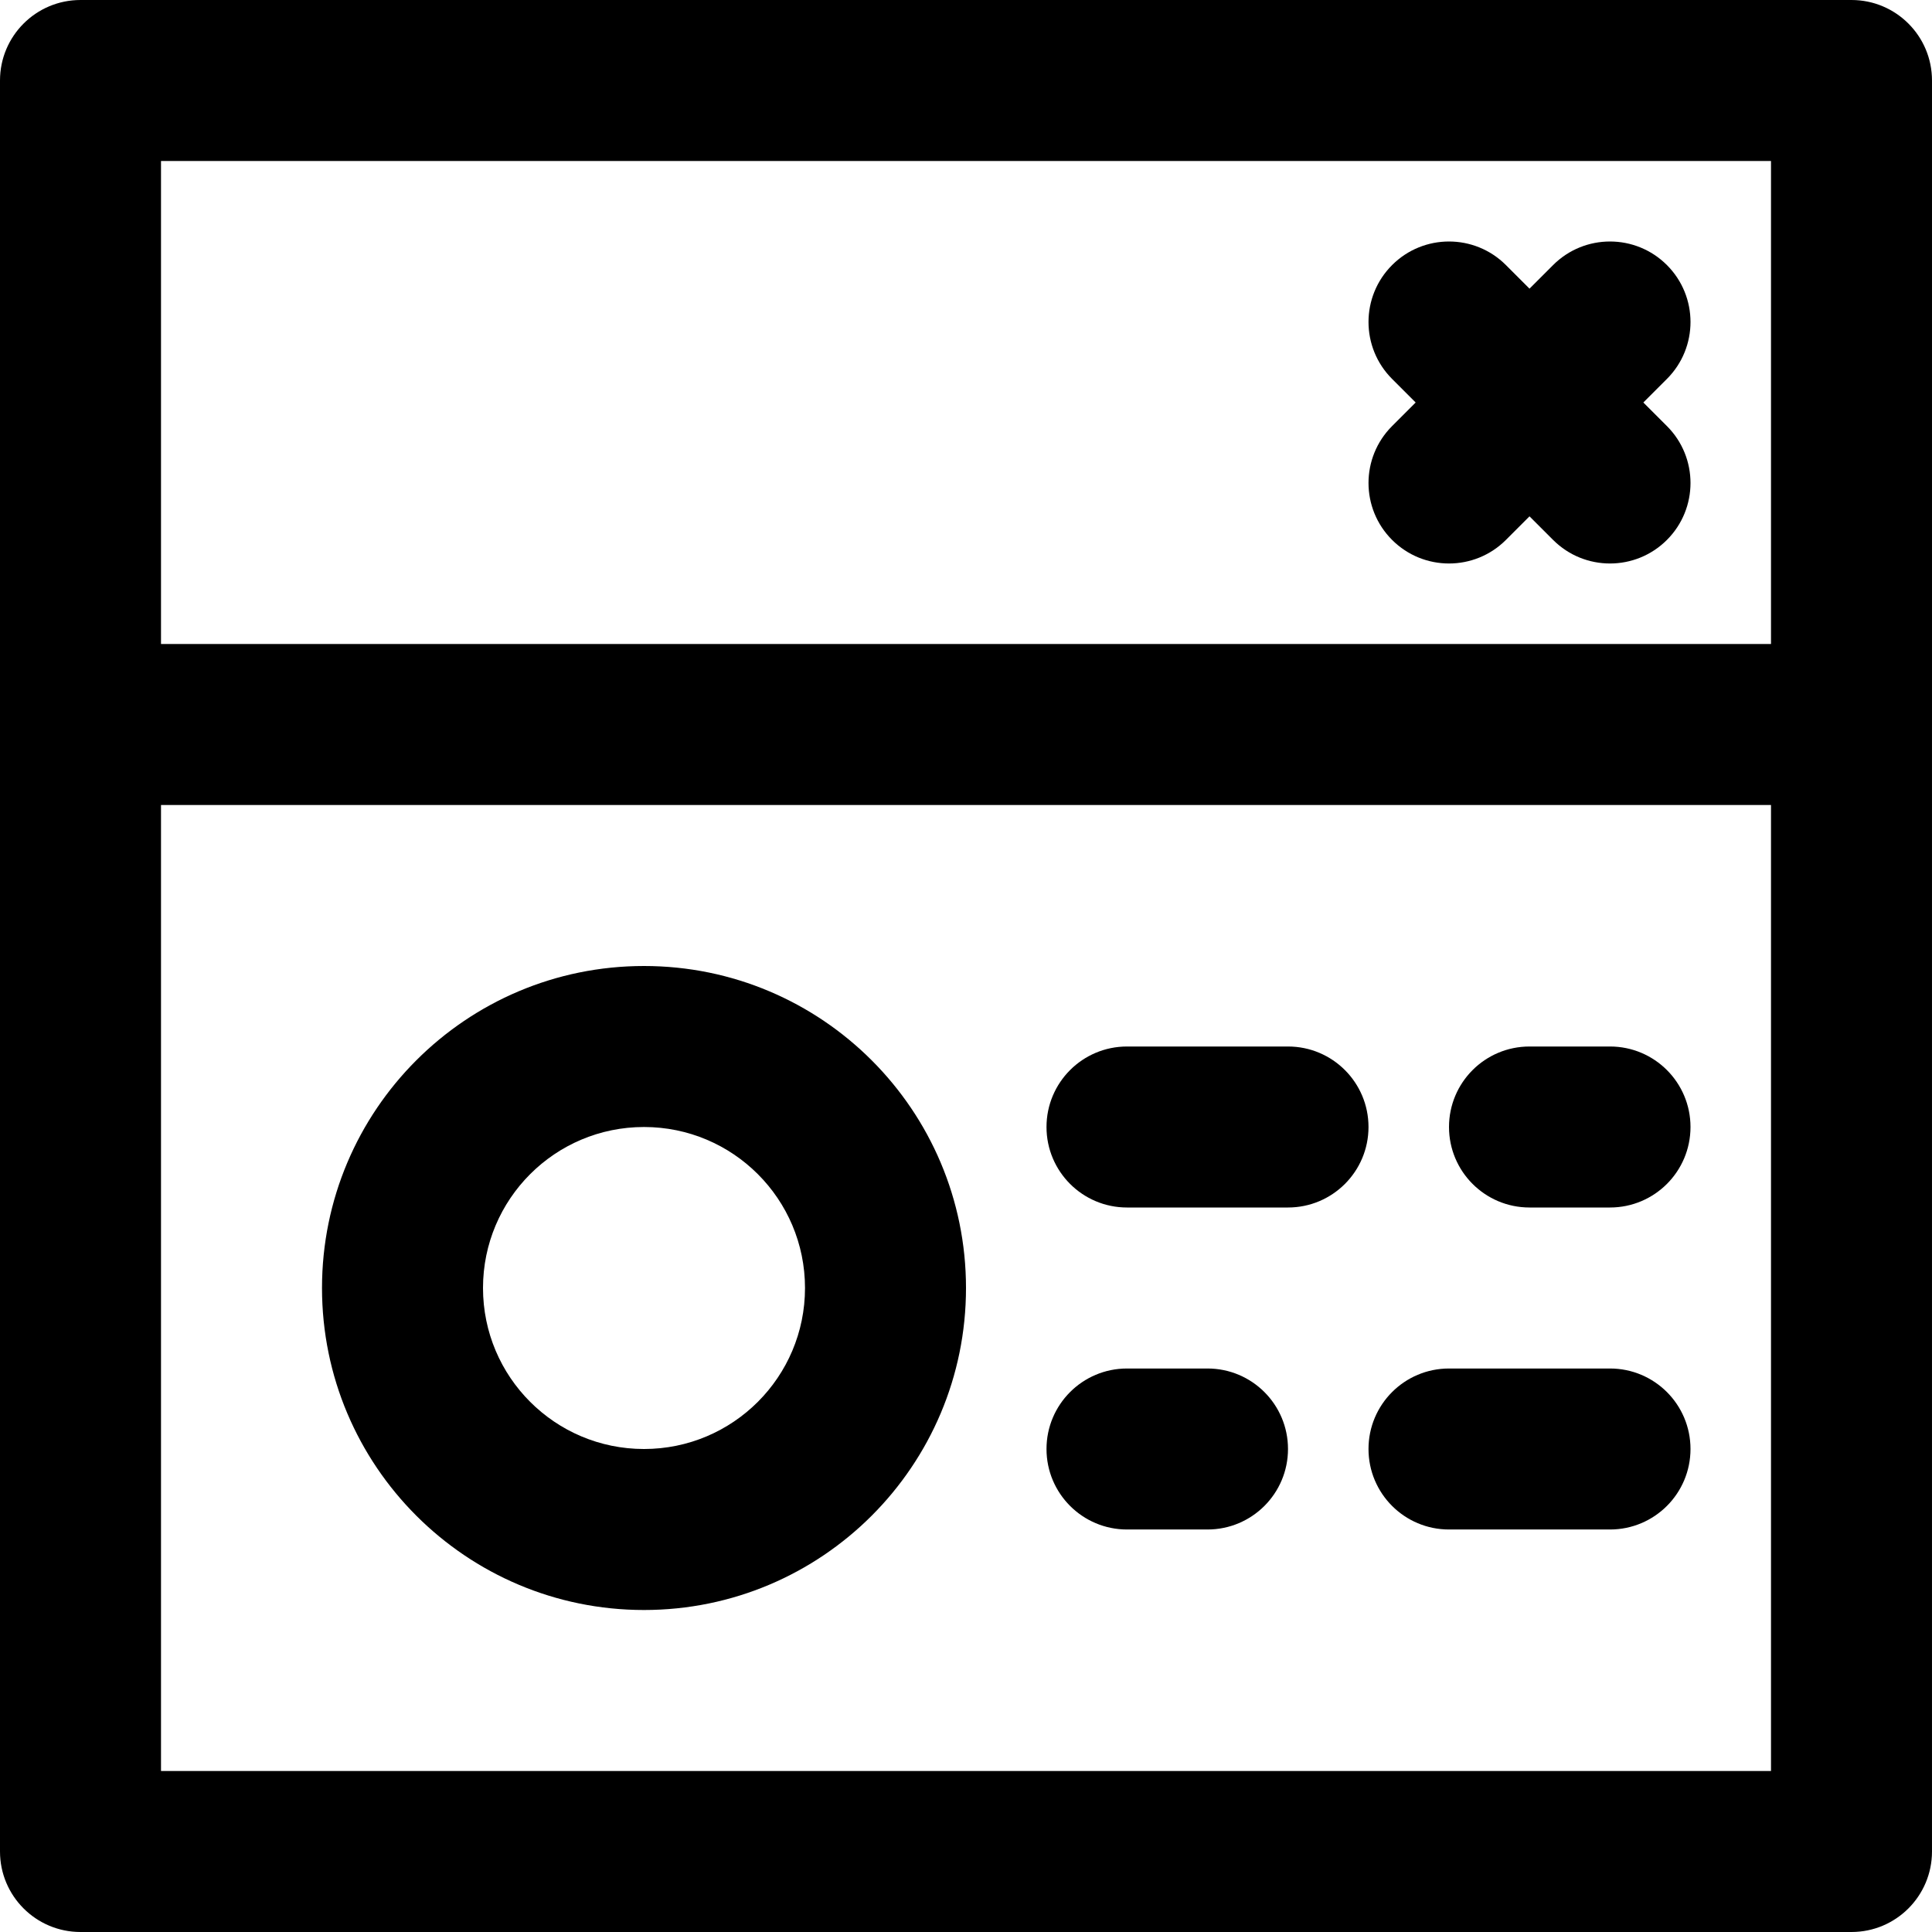
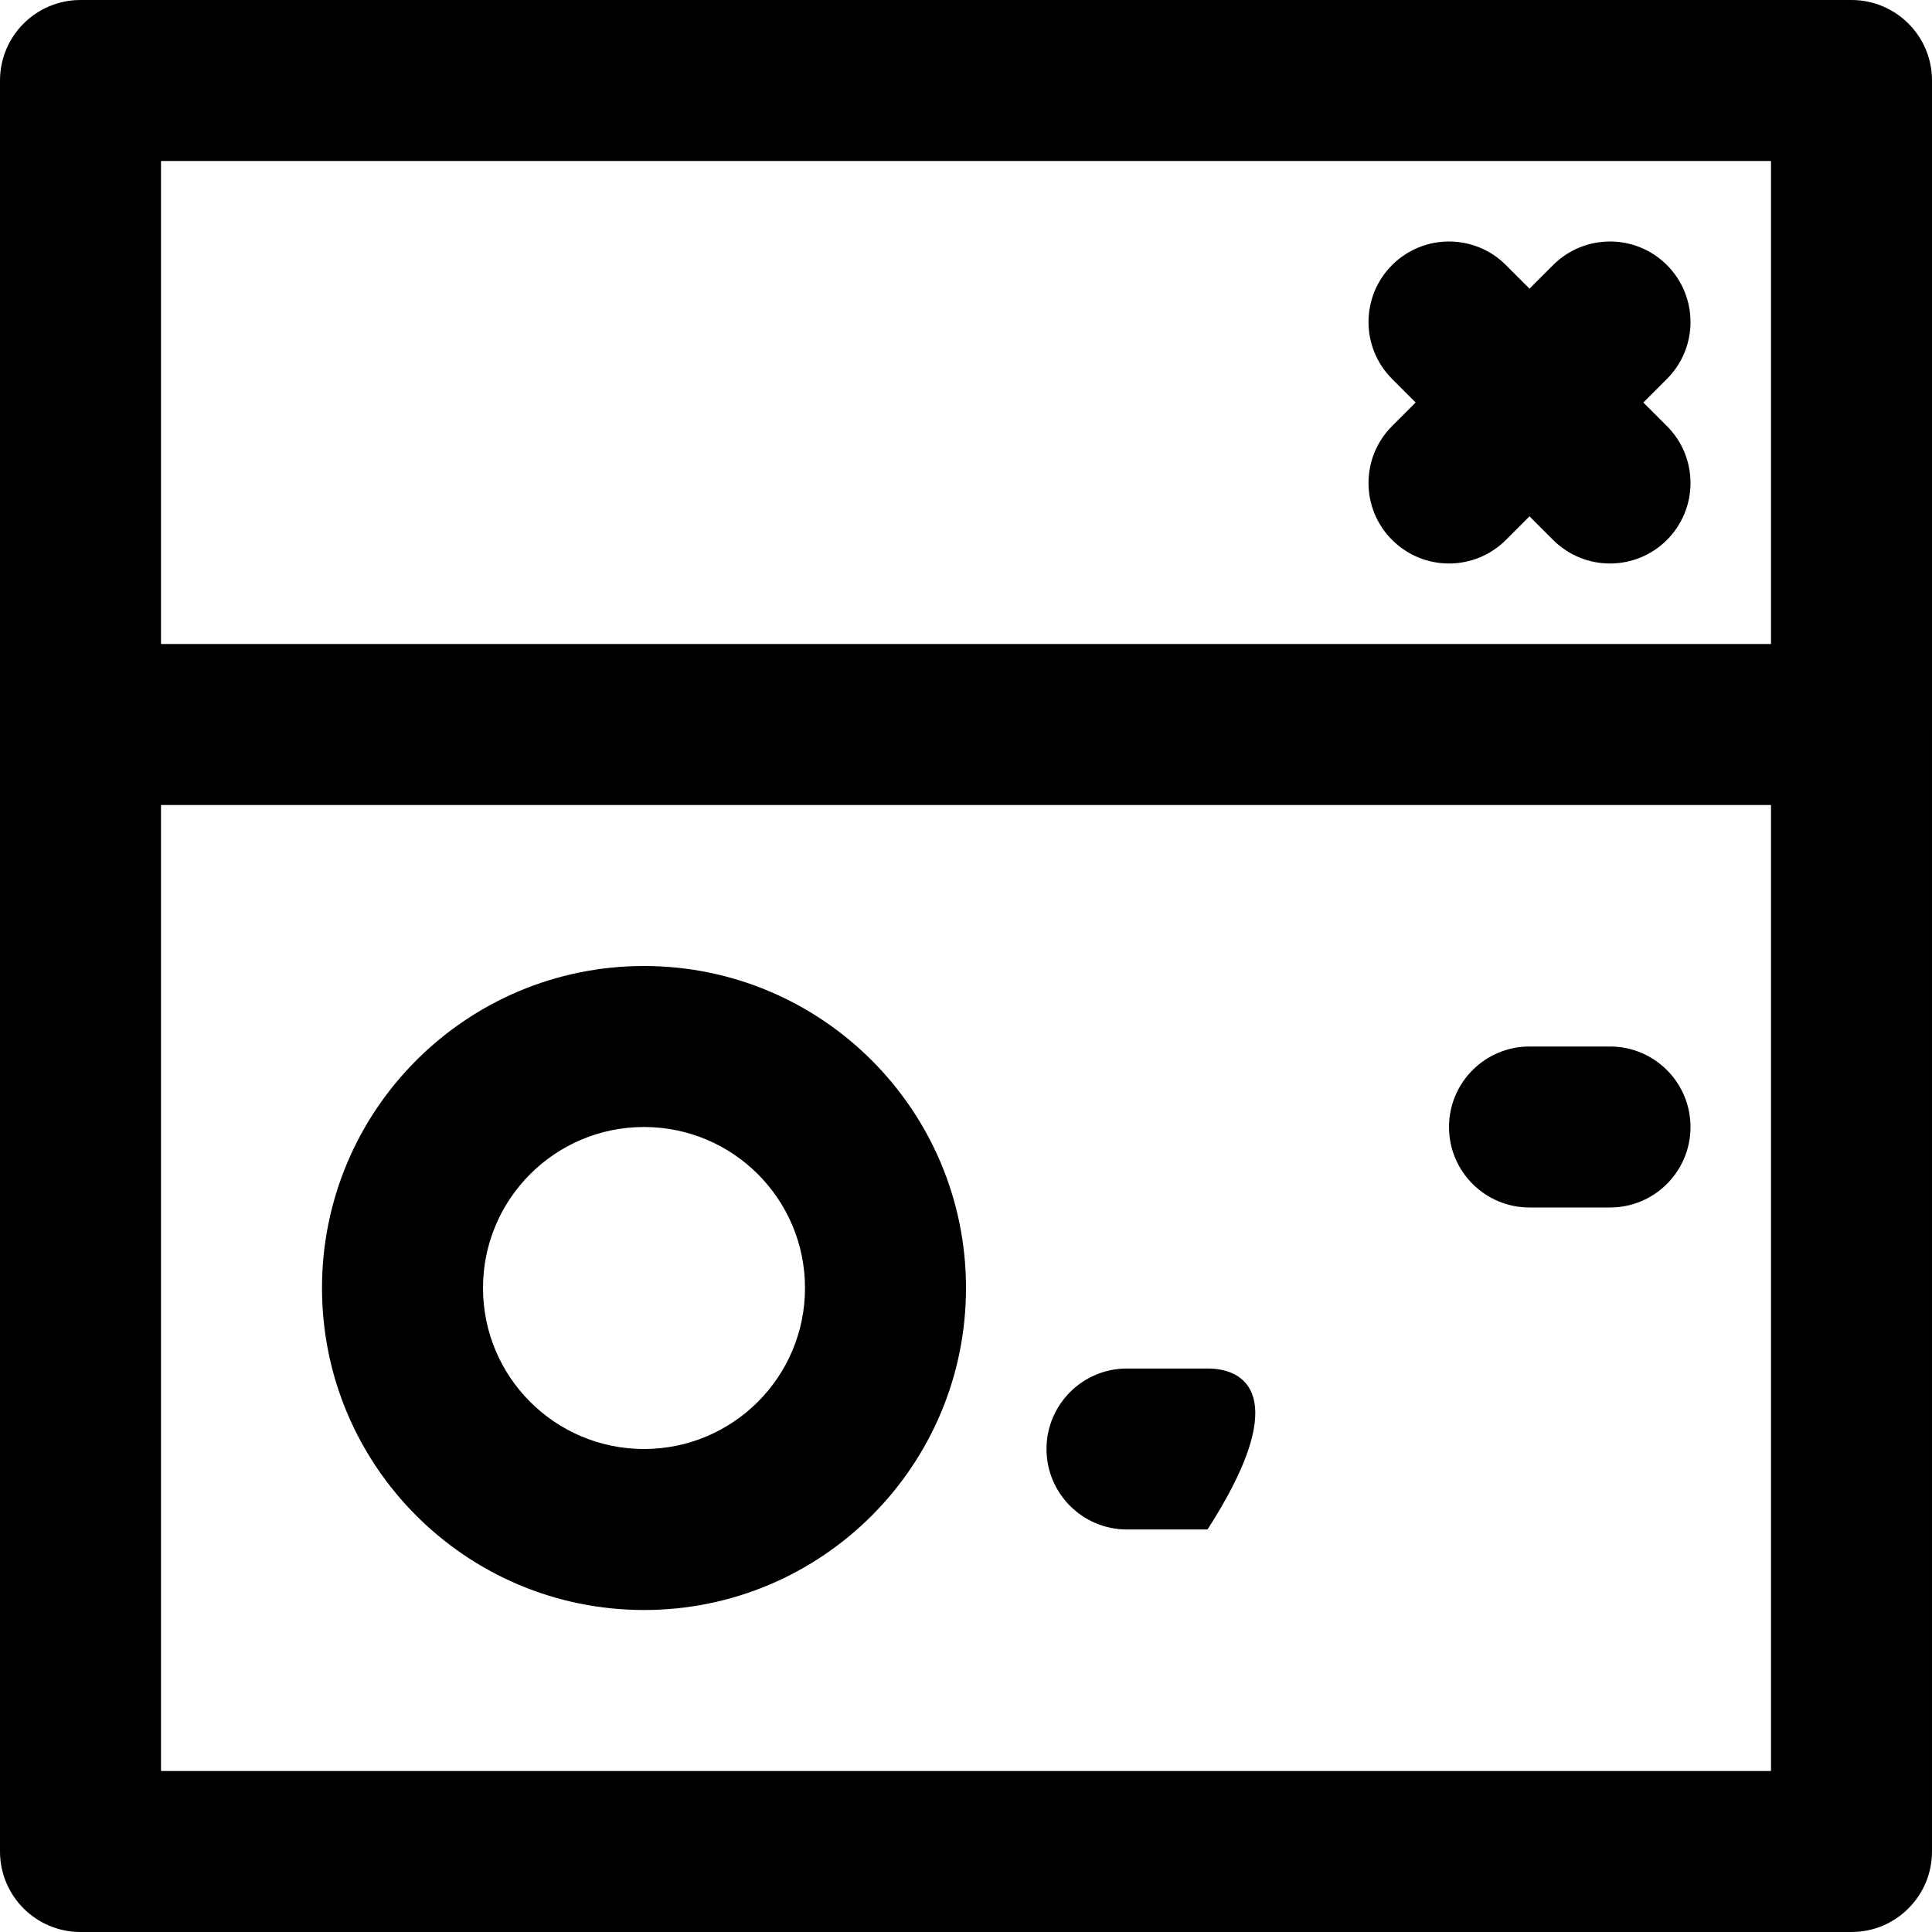
<svg xmlns="http://www.w3.org/2000/svg" fill="#000000" height="800px" width="800px" version="1.1" id="Layer_1" viewBox="0 0 512 512" xml:space="preserve">
  <g>
    <g>
      <path d="M490.667,0H21.333C9.552,0,0,9.551,0,21.333V192v298.667C0,502.449,9.552,512,21.333,512h469.333    c11.782,0,21.333-9.551,21.333-21.333V192V21.333C512,9.551,502.45,0,490.667,0z M469.334,469.333L469.334,469.333H42.667v-256    h426.667V469.333z M469.334,170.667H42.667v-128h426.667V170.667z" />
    </g>
  </g>
  <g>
    <g>
      <path d="M435.505,106.666l6.248-6.248c8.331-8.331,8.331-21.838,0-30.17c-8.331-8.331-21.839-8.331-30.17,0l-6.248,6.248    l-6.248-6.248c-8.331-8.331-21.839-8.331-30.17,0c-8.331,8.331-8.331,21.839,0,30.17l6.248,6.248l-6.248,6.248    c-8.331,8.331-8.331,21.839,0,30.17s21.839,8.331,30.17,0l6.248-6.248l6.248,6.248c8.331,8.331,21.839,8.331,30.17,0    s8.331-21.839,0-30.17L435.505,106.666z" />
    </g>
  </g>
  <g>
    <g>
      <path d="M170.667,256c-47.131,0-85.333,38.202-85.333,85.333c0,47.131,38.201,85.334,85.333,85.334    c47.131,0,85.333-38.202,85.333-85.333C256,294.203,217.799,256,170.667,256z M170.668,384.001    c-23.568,0-42.667-19.1-42.667-42.668c0-23.567,19.099-42.666,42.667-42.666c23.567,0,42.667,19.099,42.667,42.667    C213.335,364.901,194.236,384.001,170.668,384.001z" />
    </g>
  </g>
  <g>
    <g>
-       <path d="M341.334,277.334h-42.667c-11.782,0-21.333,9.551-21.333,21.333C277.333,310.449,286.885,320,298.667,320h42.667    c11.782,0,21.333-9.551,21.333-21.333C362.667,286.885,353.117,277.334,341.334,277.334z" />
-     </g>
+       </g>
  </g>
  <g>
    <g>
      <path d="M426.667,277.334h-21.333c-11.782,0-21.333,9.551-21.333,21.333c0,11.782,9.551,21.333,21.333,21.333h21.333    c11.782,0,21.333-9.551,21.333-21.333C448,286.885,438.449,277.334,426.667,277.334z" />
    </g>
  </g>
  <g>
    <g>
-       <path d="M320,362.667h-21.333c-11.782,0-21.333,9.551-21.333,21.333c-0.001,11.782,9.551,21.333,21.333,21.333H320    c11.782,0,21.333-9.551,21.333-21.333C341.333,372.218,331.783,362.667,320,362.667z" />
+       <path d="M320,362.667h-21.333c-11.782,0-21.333,9.551-21.333,21.333c-0.001,11.782,9.551,21.333,21.333,21.333H320    C341.333,372.218,331.783,362.667,320,362.667z" />
    </g>
  </g>
  <g>
    <g>
-       <path d="M426.667,362.667H384c-11.782,0-21.333,9.551-21.333,21.333c0,11.782,9.551,21.333,21.333,21.333h42.667    C438.45,405.333,448,395.782,448,384C448,372.218,438.45,362.667,426.667,362.667z" />
-     </g>
+       </g>
  </g>
</svg>